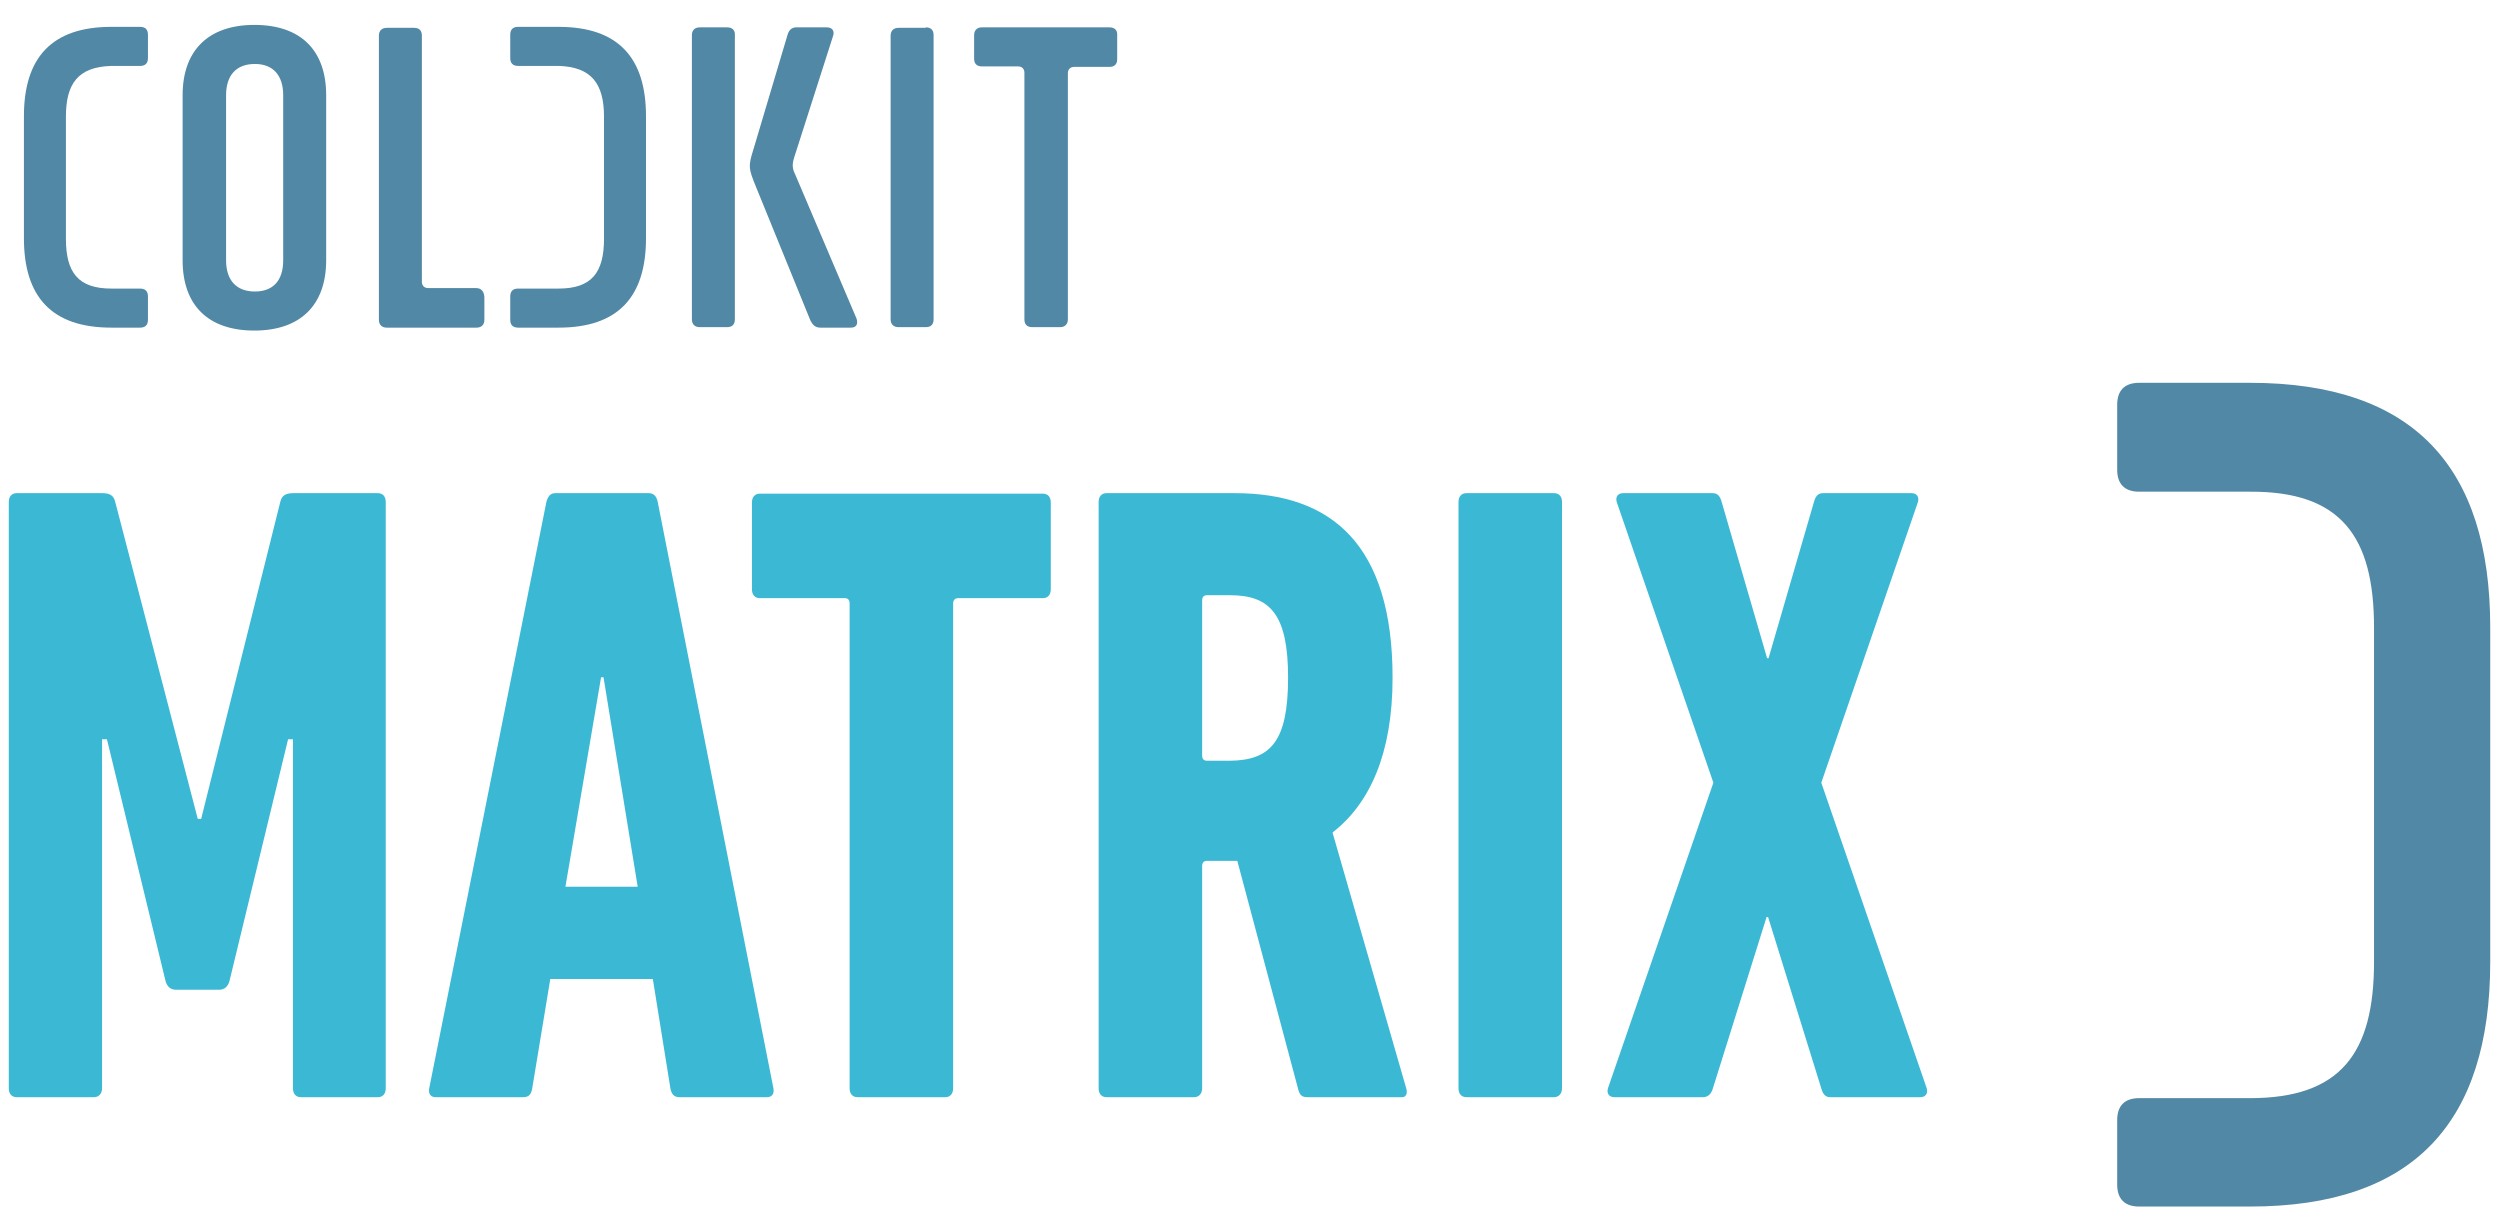
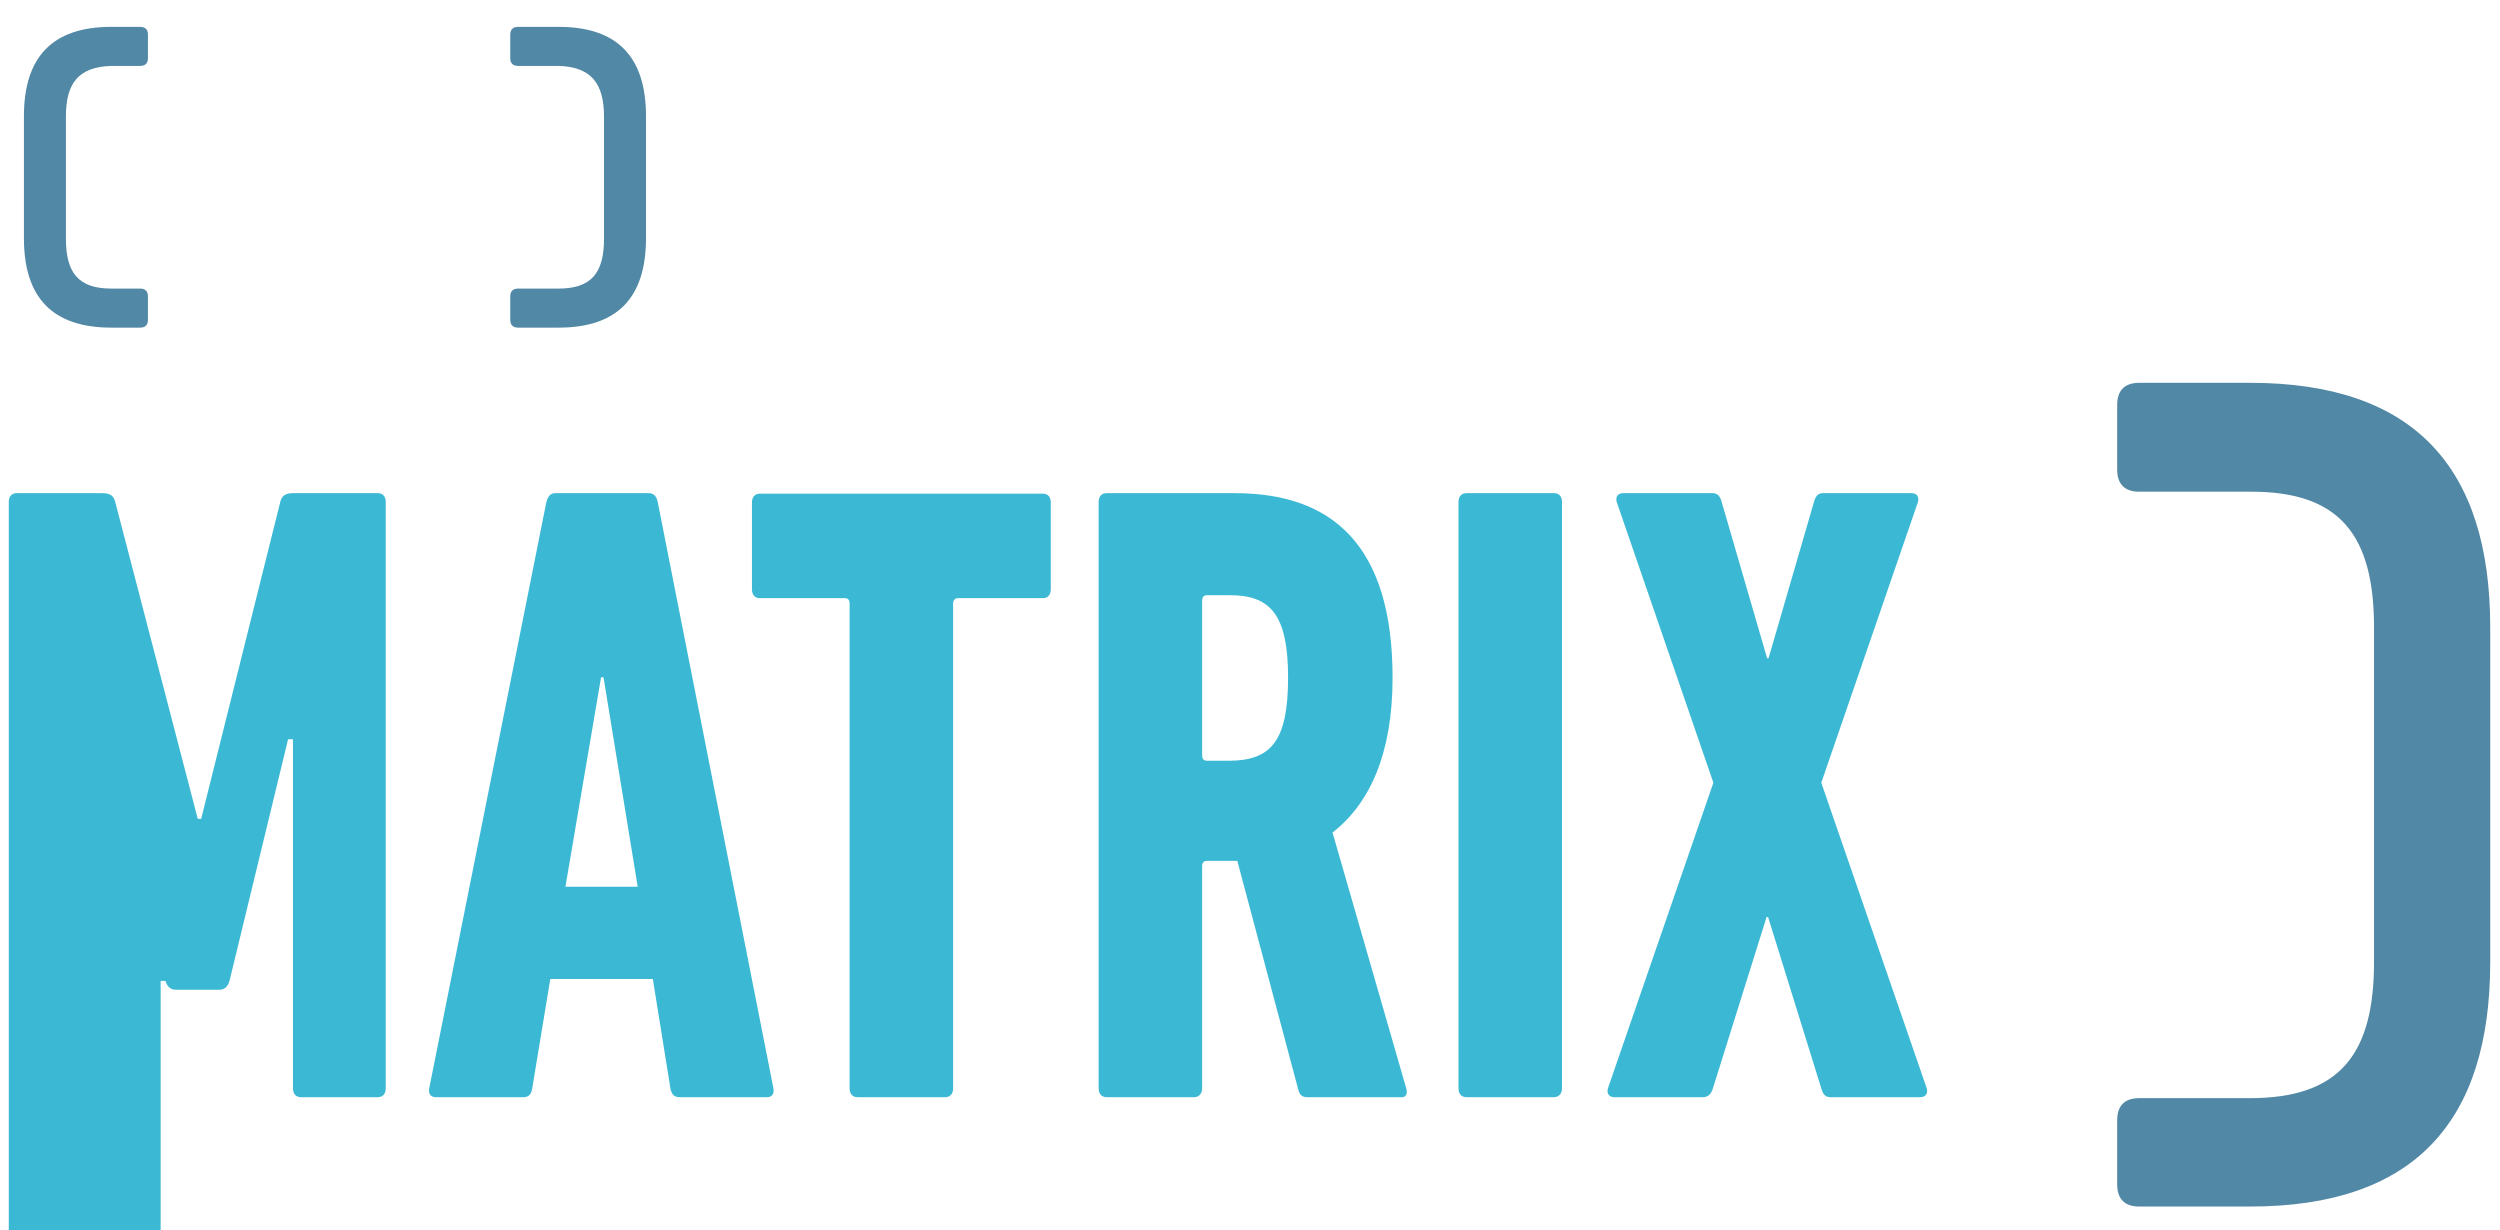
<svg xmlns="http://www.w3.org/2000/svg" id="Layer_1" x="0px" y="0px" viewBox="0 0 512 252" style="enable-background:new 0 0 512 252;" xml:space="preserve">
  <style type="text/css">	.st0{fill:#5188A5;}	.st1{fill:#3BB9D4;}</style>
  <path class="st0" d="M486.2,128.5V197c0,18.8-6.9,27.9-25.4,27.9l-22.7,0c-3.1,0-4.5,1.7-4.5,4.5v13.2c0,2.8,1.4,4.5,4.5,4.5l22.7,0 c33.5,0,49.2-17.2,49.2-50.1v-68.5c0-32.9-15.7-50.1-49.2-50.1h-22.7c-3.1,0-4.5,1.7-4.5,4.5v13.3c0,2.8,1.4,4.5,4.5,4.5h22.7 C479.3,100.6,486.2,109.7,486.2,128.5" />
-   <path class="st0" d="M66.8,19.5v33.8c0,9.2-5.3,14.4-14.7,14.4c-9.5,0-14.7-5.2-14.7-14.4V19.5c0-9.2,5.3-14.4,14.7-14.4 C61.6,5.1,66.8,10.3,66.8,19.5 M46.3,19.5v33.8c0,4.1,2.1,6.4,5.9,6.4c3.7,0,5.8-2.2,5.8-6.4V19.5c0-4.1-2.1-6.4-5.8-6.4 C48.4,13.1,46.3,15.4,46.3,19.5 M97.5,59h-9.8c-0.8,0-1.3-0.5-1.3-1.3V7.3c0-1-0.5-1.6-1.6-1.6h-5.6c-1,0-1.6,0.6-1.6,1.6v58.2 c0,1,0.6,1.6,1.6,1.6h18.4c1,0,1.6-0.6,1.6-1.6v-4.7C99.1,59.6,98.5,59,97.5,59 M148.9,5.6h-5.6c-1,0-1.6,0.6-1.6,1.6v58.2 c0,1,0.6,1.6,1.6,1.6h5.6c1.1,0,1.6-0.6,1.6-1.6V40v-7.6V7.3C150.6,6.2,150,5.6,148.9,5.6 M162.6,32.4l8-25c0.4-1.1-0.2-1.8-1.3-1.8 h-6.2c-0.9,0-1.5,0.5-1.8,1.5l-7,23.5c-1.1,3.5-1,3.9,0.5,7.6L166,65.7c0.5,0.9,1,1.4,2,1.4h6.3c1.1,0,1.5-0.8,1.1-1.9l-12.6-29.6 C162.3,34.6,162.2,33.7,162.6,32.4 M189.6,5.6c1.1,0,1.6,0.6,1.6,1.6v58.2c0,1-0.5,1.6-1.6,1.6H184c-1,0-1.6-0.6-1.6-1.6V7.3 c0-1,0.6-1.6,1.6-1.6H189.6z M227.2,5.6h-26.1c-1,0-1.6,0.6-1.6,1.6V12c0,1.1,0.6,1.6,1.6,1.6h7.4c0.8,0,1.3,0.5,1.3,1.3v50.5 c0,1,0.5,1.6,1.6,1.6h5.7c1,0,1.6-0.6,1.6-1.6V15c0-0.8,0.5-1.3,1.3-1.3h7.2c1,0,1.6-0.5,1.6-1.6V7.3C228.9,6.2,228.3,5.6,227.2,5.6 " />
  <path class="st0" d="M13.5,23.9v25c0,6.9,2.5,10.2,9.3,10.2l5.9,0c1.1,0,1.6,0.6,1.6,1.6v4.8c0,1-0.5,1.6-1.6,1.6l-5.9,0 c-12.2,0-17.9-6.3-17.9-18.3v-25c0-12,5.7-18.3,17.9-18.3h5.9c1.1,0,1.6,0.6,1.6,1.6v4.8c0,1-0.5,1.6-1.6,1.6h-5.9 C16,13.7,13.5,17.1,13.5,23.9 M123.7,23.9v25c0,6.9-2.5,10.2-9.3,10.2l-8.3,0c-1.1,0-1.6,0.6-1.6,1.6v4.8c0,1,0.5,1.6,1.6,1.6l8.3,0 c12.2,0,17.9-6.3,17.9-18.3v-25c0-12-5.7-18.3-17.9-18.3h-8.3c-1.1,0-1.6,0.6-1.6,1.6v4.8c0,1,0.5,1.6,1.6,1.6h8.3 C121.1,13.7,123.7,17.1,123.7,23.9" />
-   <path class="st1" d="M1.8,102.8c0-1.1,0.6-1.8,1.6-1.8H21c1.5,0,2.3,0.5,2.6,1.8l16.9,64.9h0.7l16.2-64.9c0.3-1.3,1.1-1.8,2.6-1.8 h17.4c1,0,1.6,0.7,1.6,1.8v120.1c0,1.1-0.6,1.8-1.6,1.8H61.6c-1,0-1.6-0.7-1.6-1.8v-71.5h-1l-12,49.5c-0.3,1.1-1,1.8-2.1,1.8h-8.9 c-1.1,0-1.8-0.7-2.1-1.8l-12-49.5h-1v71.5c0,1.1-0.7,1.8-1.6,1.8H3.4c-1,0-1.6-0.7-1.6-1.8V102.8z" />
+   <path class="st1" d="M1.8,102.8c0-1.1,0.6-1.8,1.6-1.8H21c1.5,0,2.3,0.5,2.6,1.8l16.9,64.9h0.7l16.2-64.9c0.3-1.3,1.1-1.8,2.6-1.8 h17.4c1,0,1.6,0.7,1.6,1.8v120.1c0,1.1-0.6,1.8-1.6,1.8H61.6c-1,0-1.6-0.7-1.6-1.8v-71.5h-1l-12,49.5c-0.3,1.1-1,1.8-2.1,1.8h-8.9 c-1.1,0-1.8-0.7-2.1-1.8h-1v71.5c0,1.1-0.7,1.8-1.6,1.8H3.4c-1,0-1.6-0.7-1.6-1.8V102.8z" />
  <path class="st1" d="M111.9,102.8c0.3-1.1,0.8-1.8,1.8-1.8h19.2c1,0,1.6,0.7,1.8,1.8l23.7,120.1c0.2,1.1-0.3,1.8-1.3,1.8h-18 c-1.1,0-1.6-0.7-1.8-1.8l-3.6-22.4h-21l-3.7,22.4c-0.2,1.1-0.6,1.8-1.8,1.8h-18c-1,0-1.5-0.7-1.3-1.8L111.9,102.8z M130.6,181.6 l-7-42.9h-0.5l-7.3,42.9H130.6z" />
  <path class="st1" d="M175.6,224.7c-1,0-1.6-0.7-1.6-1.8v-99.3c0-0.7-0.3-1.1-1-1.1h-17.4c-1,0-1.6-0.7-1.6-1.8v-17.8 c0-1.1,0.6-1.8,1.6-1.8h58c1,0,1.6,0.7,1.6,1.8v17.8c0,1.1-0.6,1.8-1.6,1.8h-17.4c-0.6,0-1,0.4-1,1.1v99.3c0,1.1-0.6,1.8-1.6,1.8 H175.6z" />
  <path class="st1" d="M267.7,224.7c-1,0-1.5-0.4-1.8-1.5l-12.5-46.9h-6.2c-0.7,0-1,0.4-1,1.1v45.5c0,1.1-0.7,1.8-1.6,1.8h-18 c-1,0-1.6-0.7-1.6-1.8V102.8c0-1.1,0.6-1.8,1.6-1.8h26.3c19.7,0,32.3,10.4,32.3,37.8c0,15.6-4.7,25.8-12.3,31.7l15.1,52.4 c0.3,0.9,0,1.8-0.8,1.8H267.7z M263.8,138.8c0-12.9-3.6-16.9-11.9-16.9h-4.7c-0.7,0-1,0.4-1,1.1v31.7c0,0.7,0.3,1.1,1,1.1h4.7 C260.2,155.7,263.8,151.9,263.8,138.8" />
  <path class="st1" d="M298.7,102.8c0-1.1,0.6-1.8,1.6-1.8h18c1,0,1.6,0.7,1.6,1.8v120.1c0,1.1-0.7,1.8-1.6,1.8h-18 c-1,0-1.6-0.7-1.6-1.8V102.8z" />
  <path class="st1" d="M374.8,224.7c-1,0-1.5-0.7-1.8-1.8l-10.9-35.1h-0.3l-11,35.1c-0.3,1.1-1,1.8-2,1.8h-18.2c-1,0-1.6-0.7-1.3-1.8 l21.6-62.6l-19.8-57.5c-0.3-1.1,0.3-1.8,1.3-1.8h18.4c1,0,1.5,0.7,1.8,1.8l9.3,32h0.3l9.3-32c0.3-1.1,0.8-1.8,1.8-1.8h18.2 c1,0,1.6,0.7,1.3,1.8l-19.8,57.5l21.6,62.6c0.3,1.1-0.3,1.8-1.3,1.8H374.8z" />
</svg>